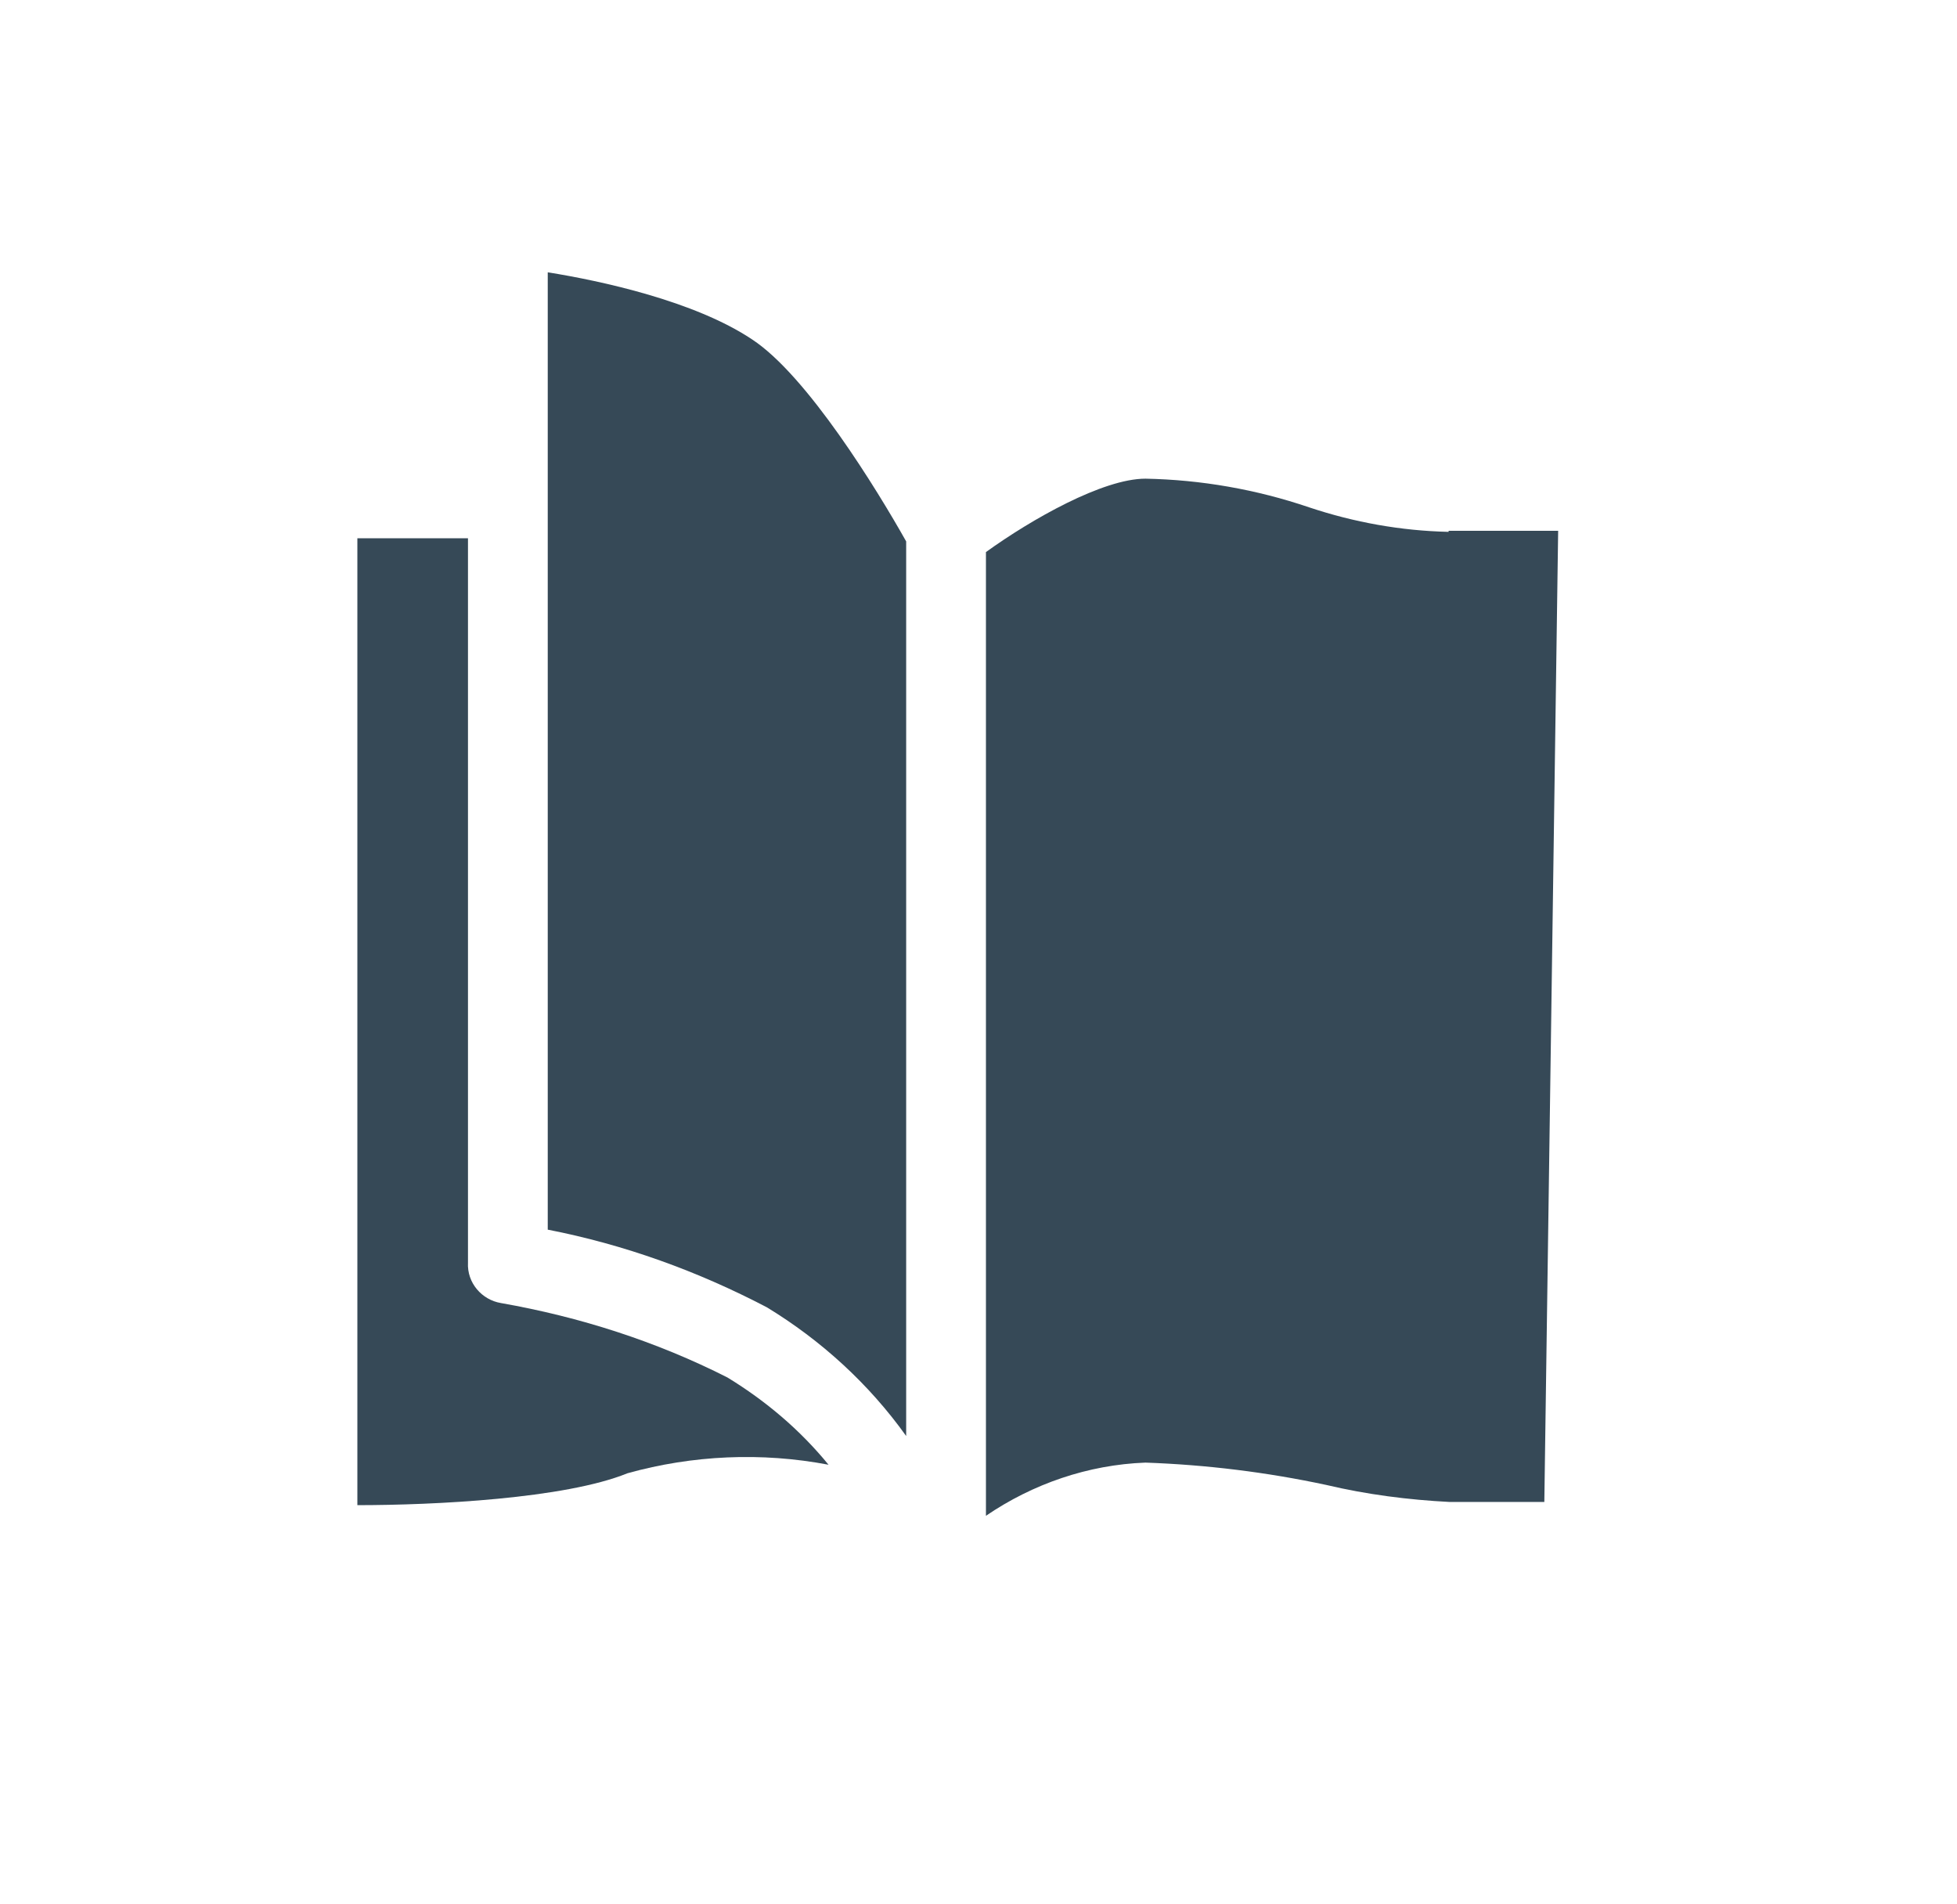
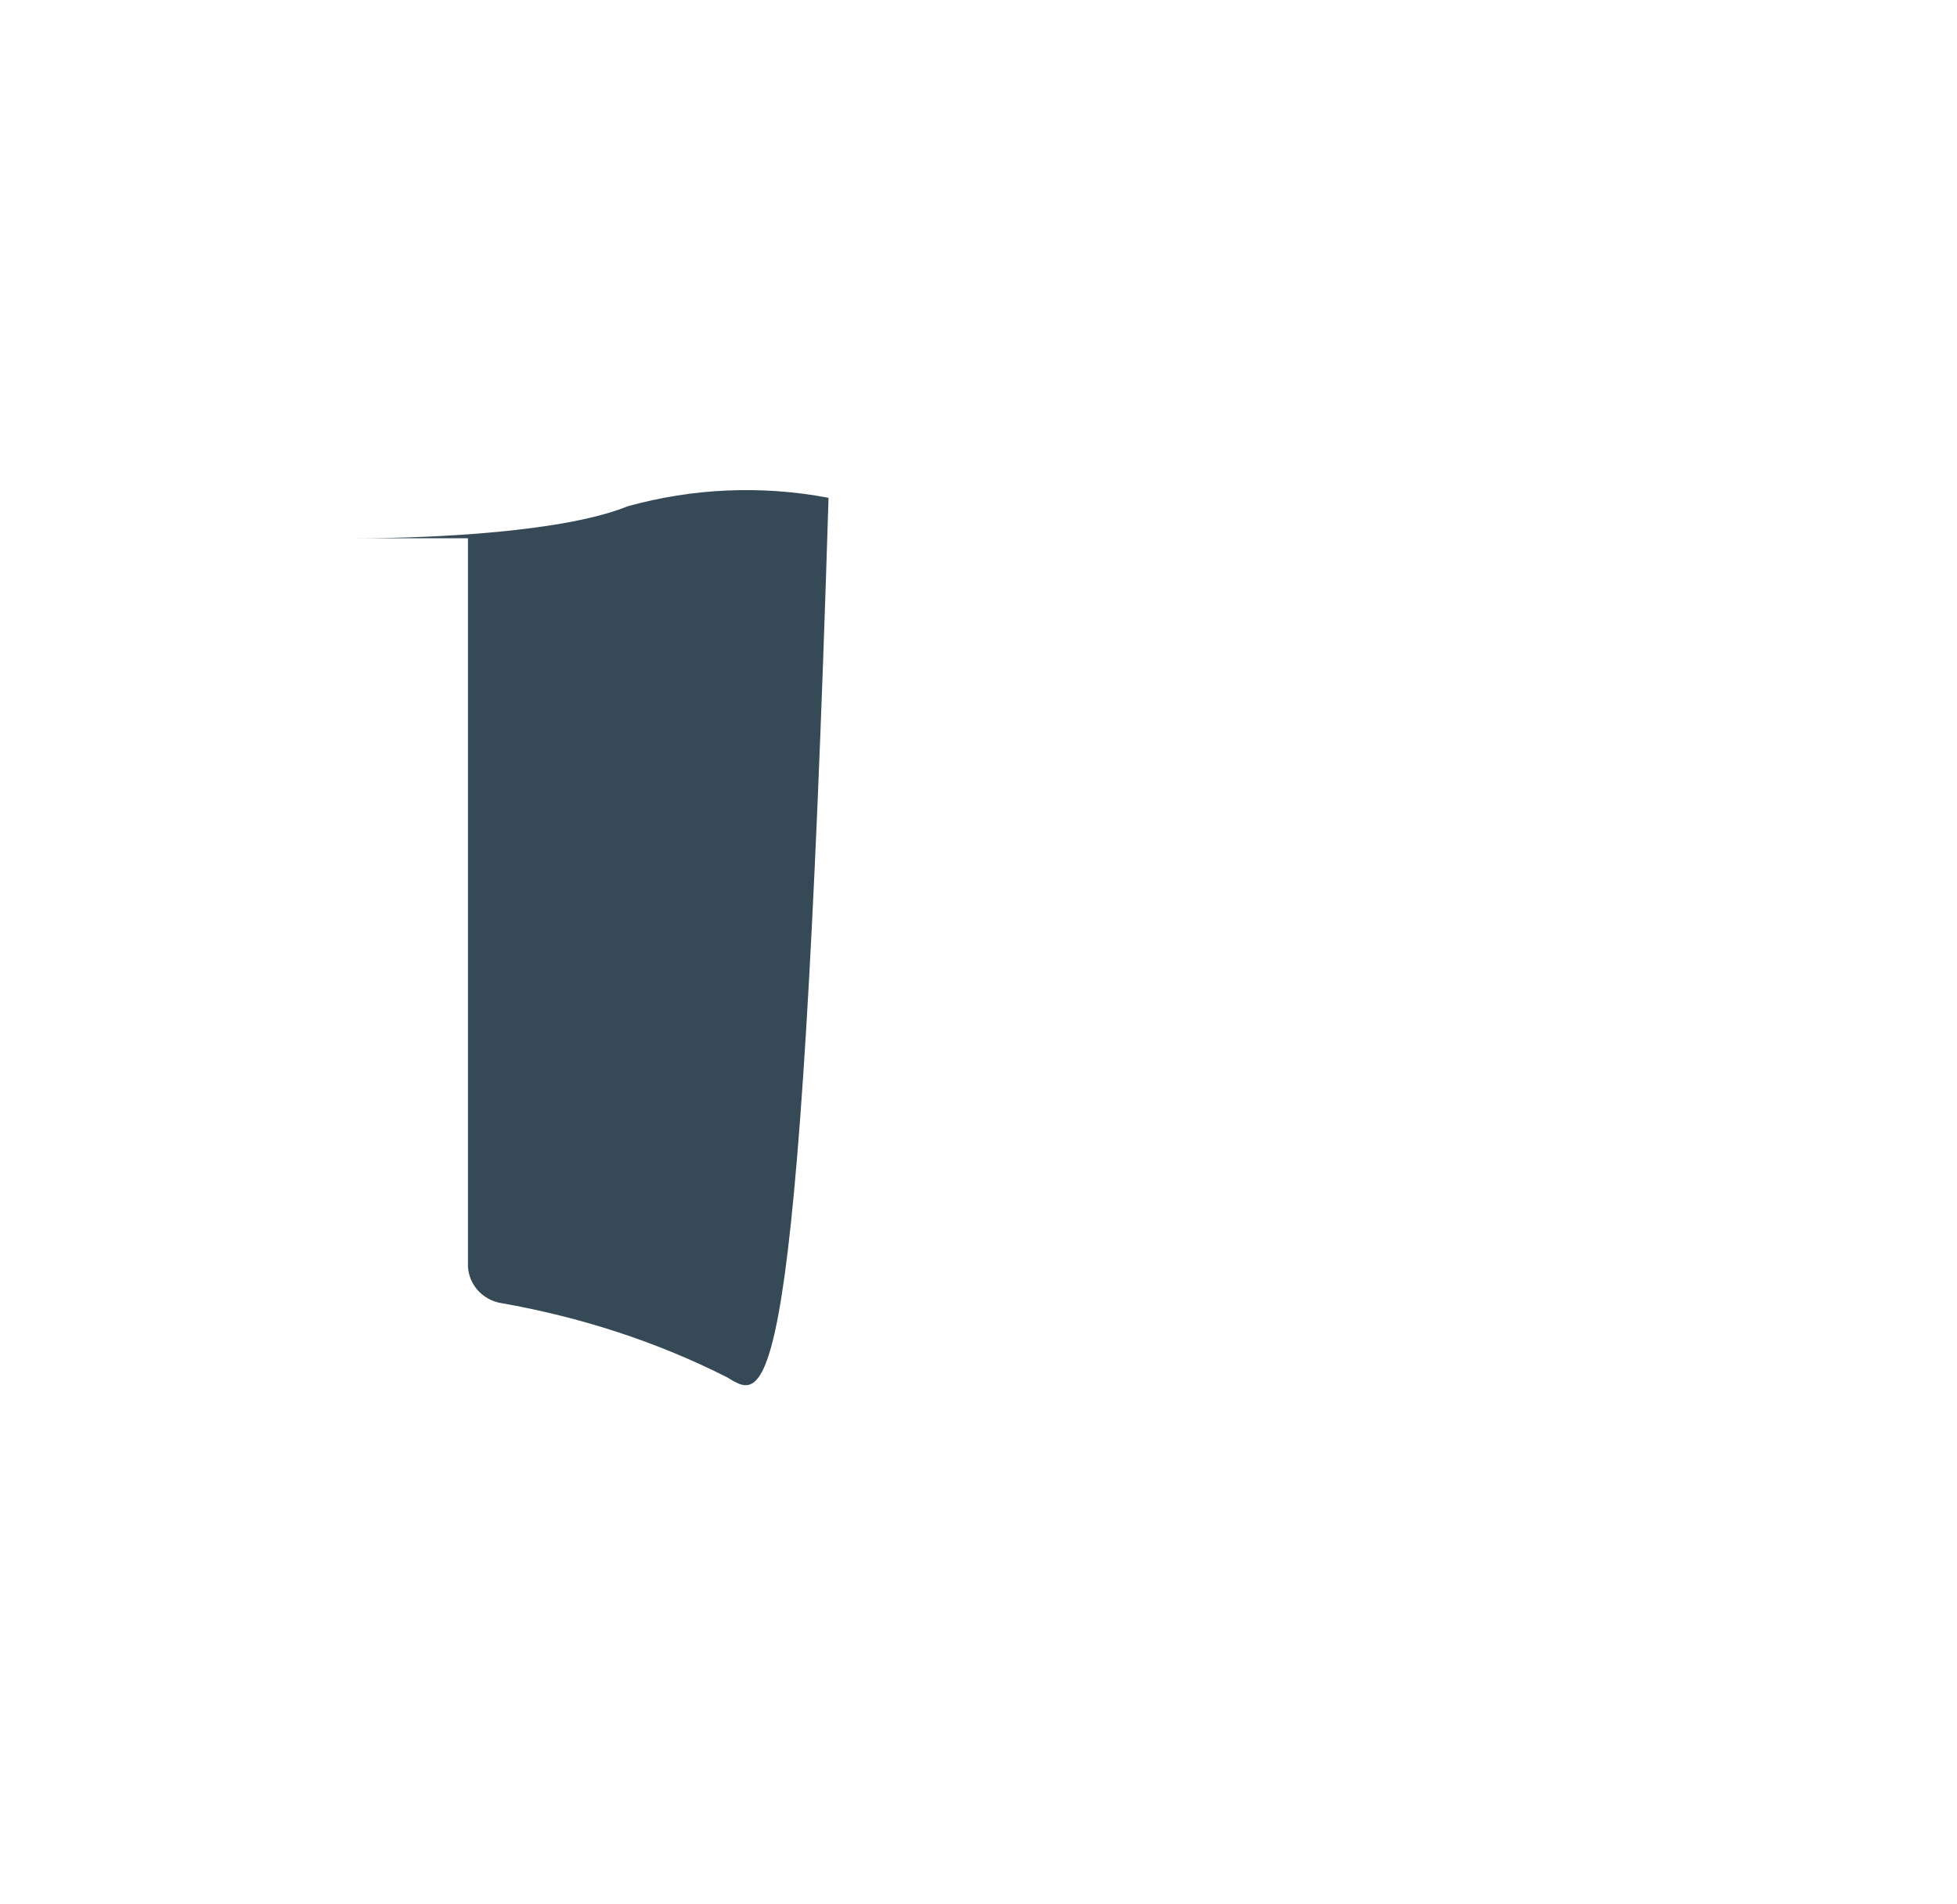
<svg xmlns="http://www.w3.org/2000/svg" version="1.1" id="Layer_1" x="0px" y="0px" viewBox="0 0 184 179" style="enable-background:new 0 0 184 179;" xml:space="preserve">
  <style type="text/css">
	.st0{fill:#364957;}
</style>
  <title>22_BO_open_book</title>
-   <path class="st0" d="M136.2,50c-4.5-0.1-8.9-0.9-13.1-2.3c-5-1.7-10.2-2.6-15.4-2.7c-4,0-10.7,3.8-15,6.9v90.6c4.4-3,9.6-4.8,15-5  c5.7,0.2,11.4,0.9,17,2.1c3.8,0.9,7.7,1.4,11.6,1.6h8.9l1.3-91.3H136.2z" />
-   <path class="st0" d="M68.4,129.5c-6.7-3.4-13.9-5.7-21.3-7c-1.8-0.3-3.2-1.9-3.1-3.8V50.6H33.6v90.9c7.2,0,19.5-0.6,25.4-3  c6.1-1.7,12.6-2,18.9-0.8C75.2,134.4,72,131.7,68.4,129.5z" />
-   <path class="st0" d="M70.7,31.9c-5.4-3.6-14.2-5.5-19.2-6.3v90c7.2,1.4,14.1,3.9,20.6,7.3c5.1,3.1,9.6,7.2,13.1,12.1V50.9  C82.5,46.1,75.9,35.3,70.7,31.9z" />
+   <path class="st0" d="M68.4,129.5c-6.7-3.4-13.9-5.7-21.3-7c-1.8-0.3-3.2-1.9-3.1-3.8V50.6H33.6c7.2,0,19.5-0.6,25.4-3  c6.1-1.7,12.6-2,18.9-0.8C75.2,134.4,72,131.7,68.4,129.5z" />
</svg>